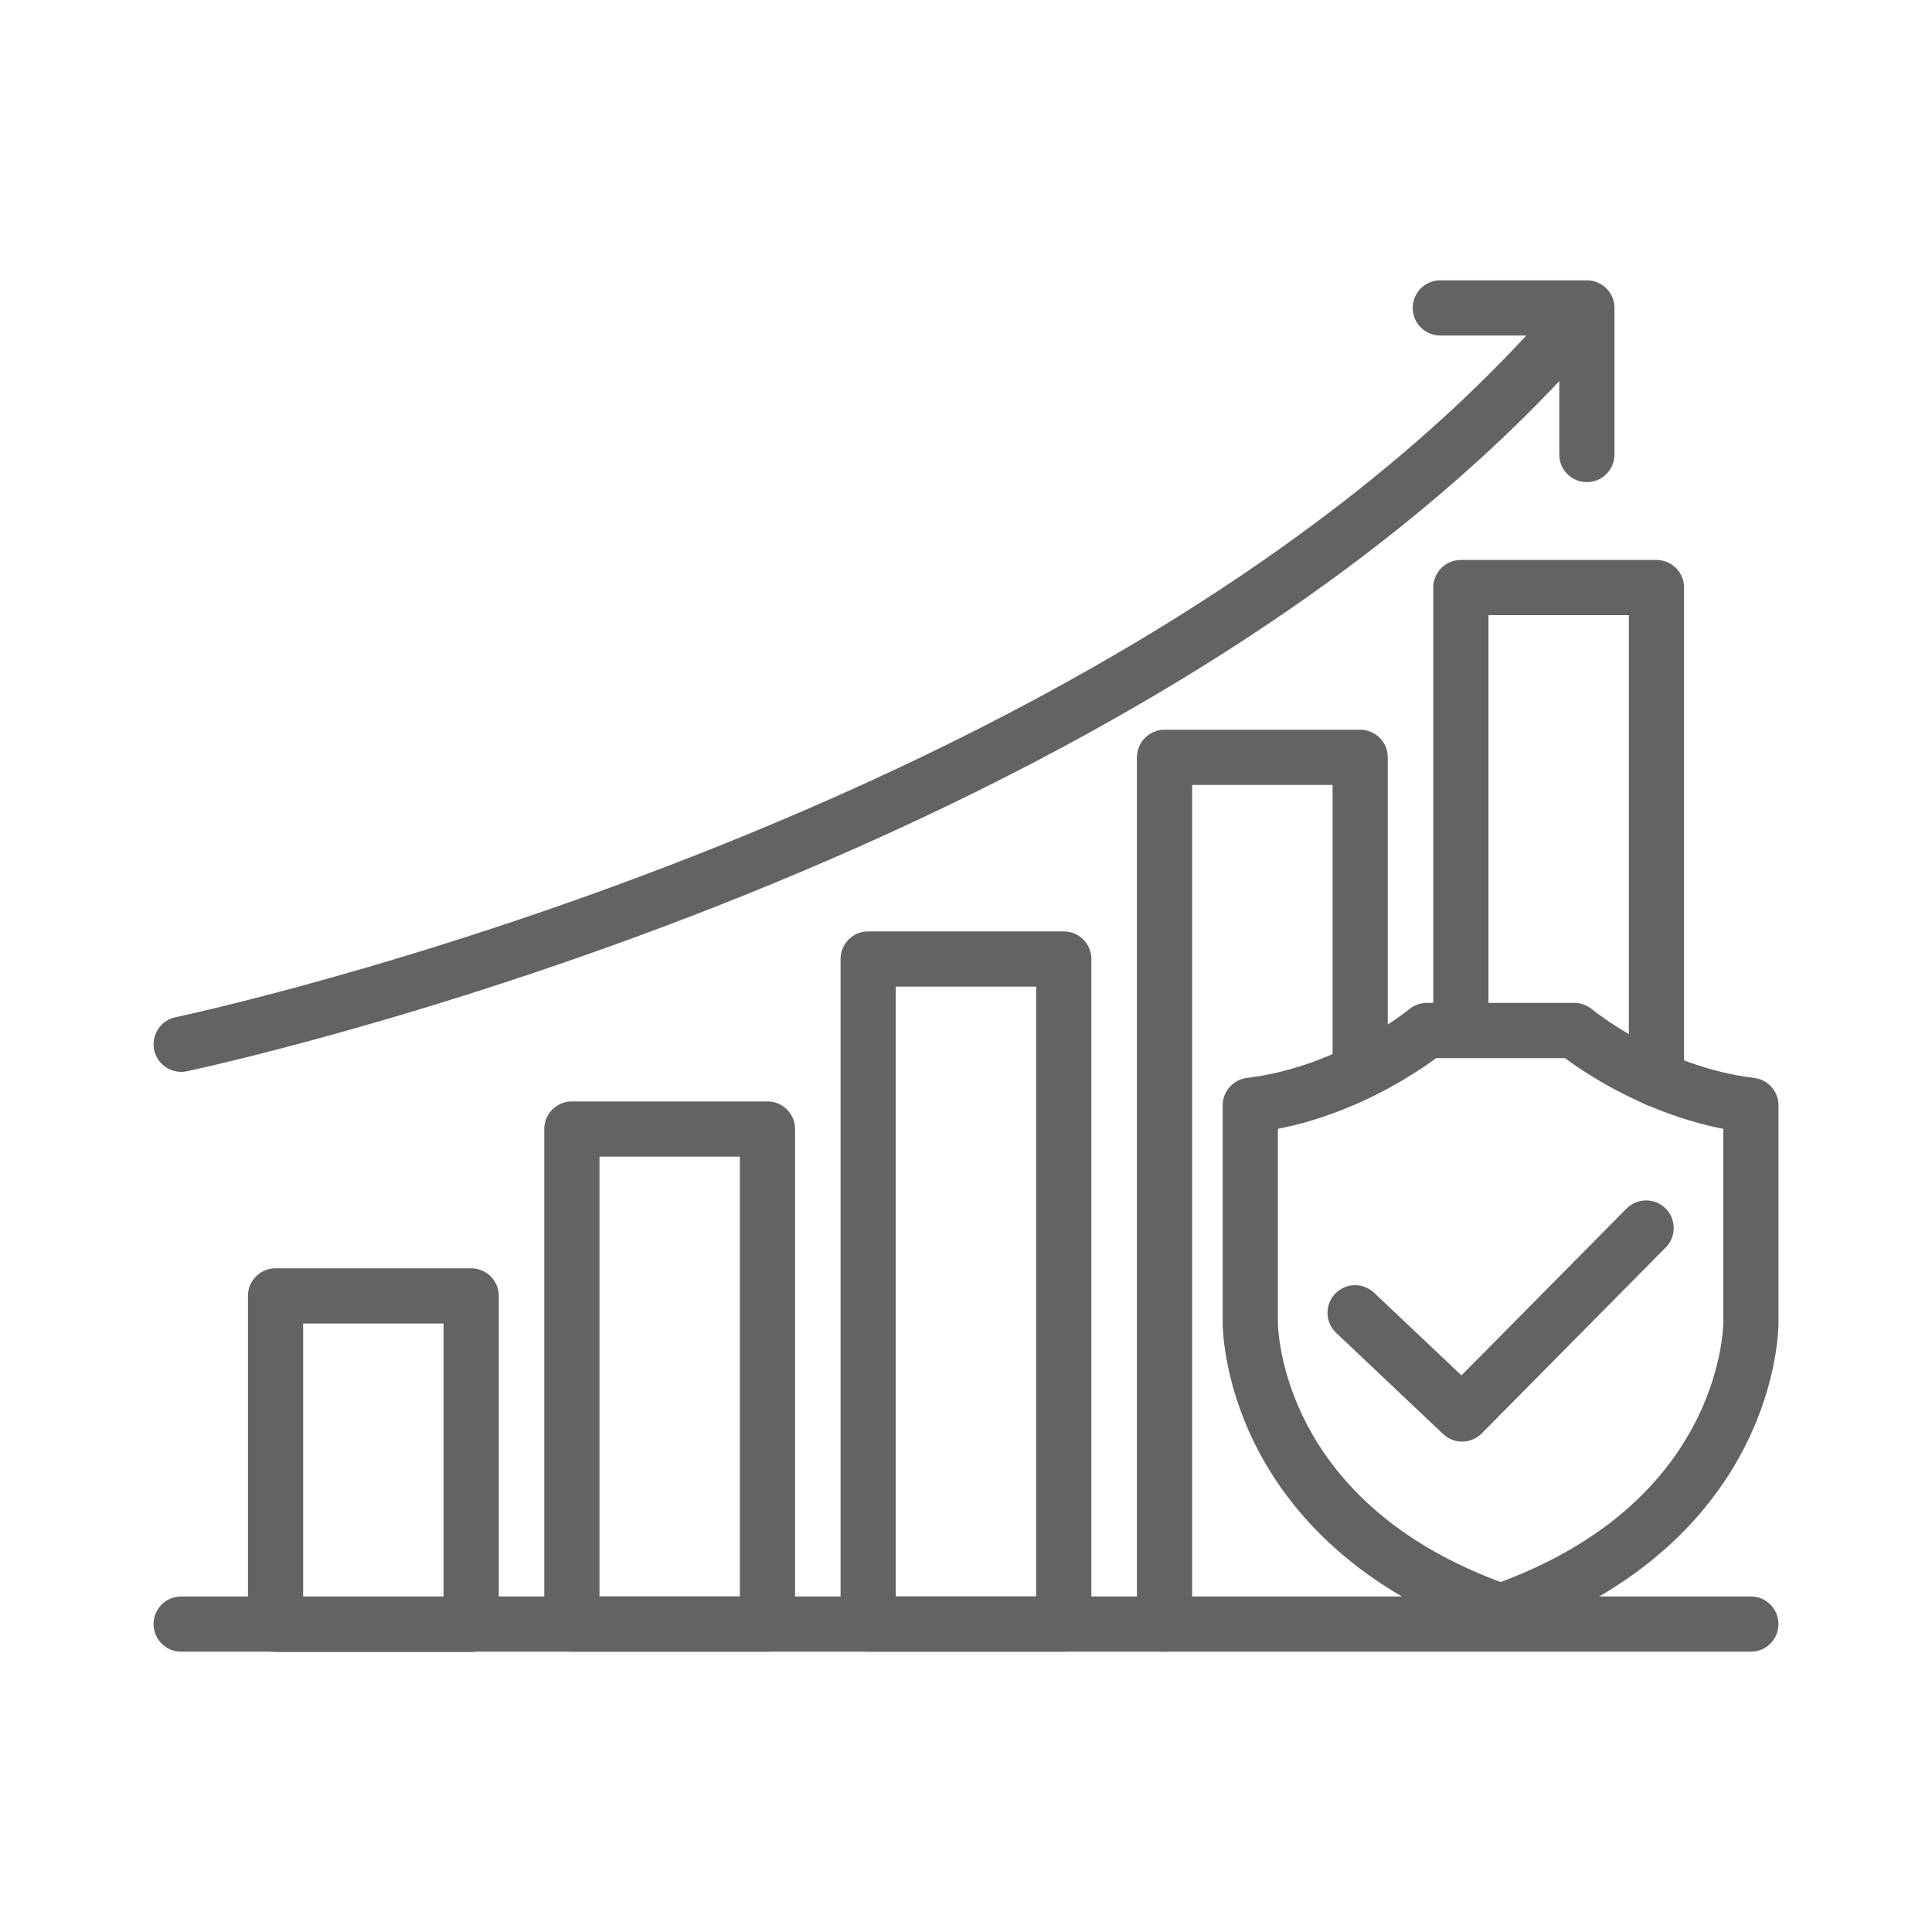
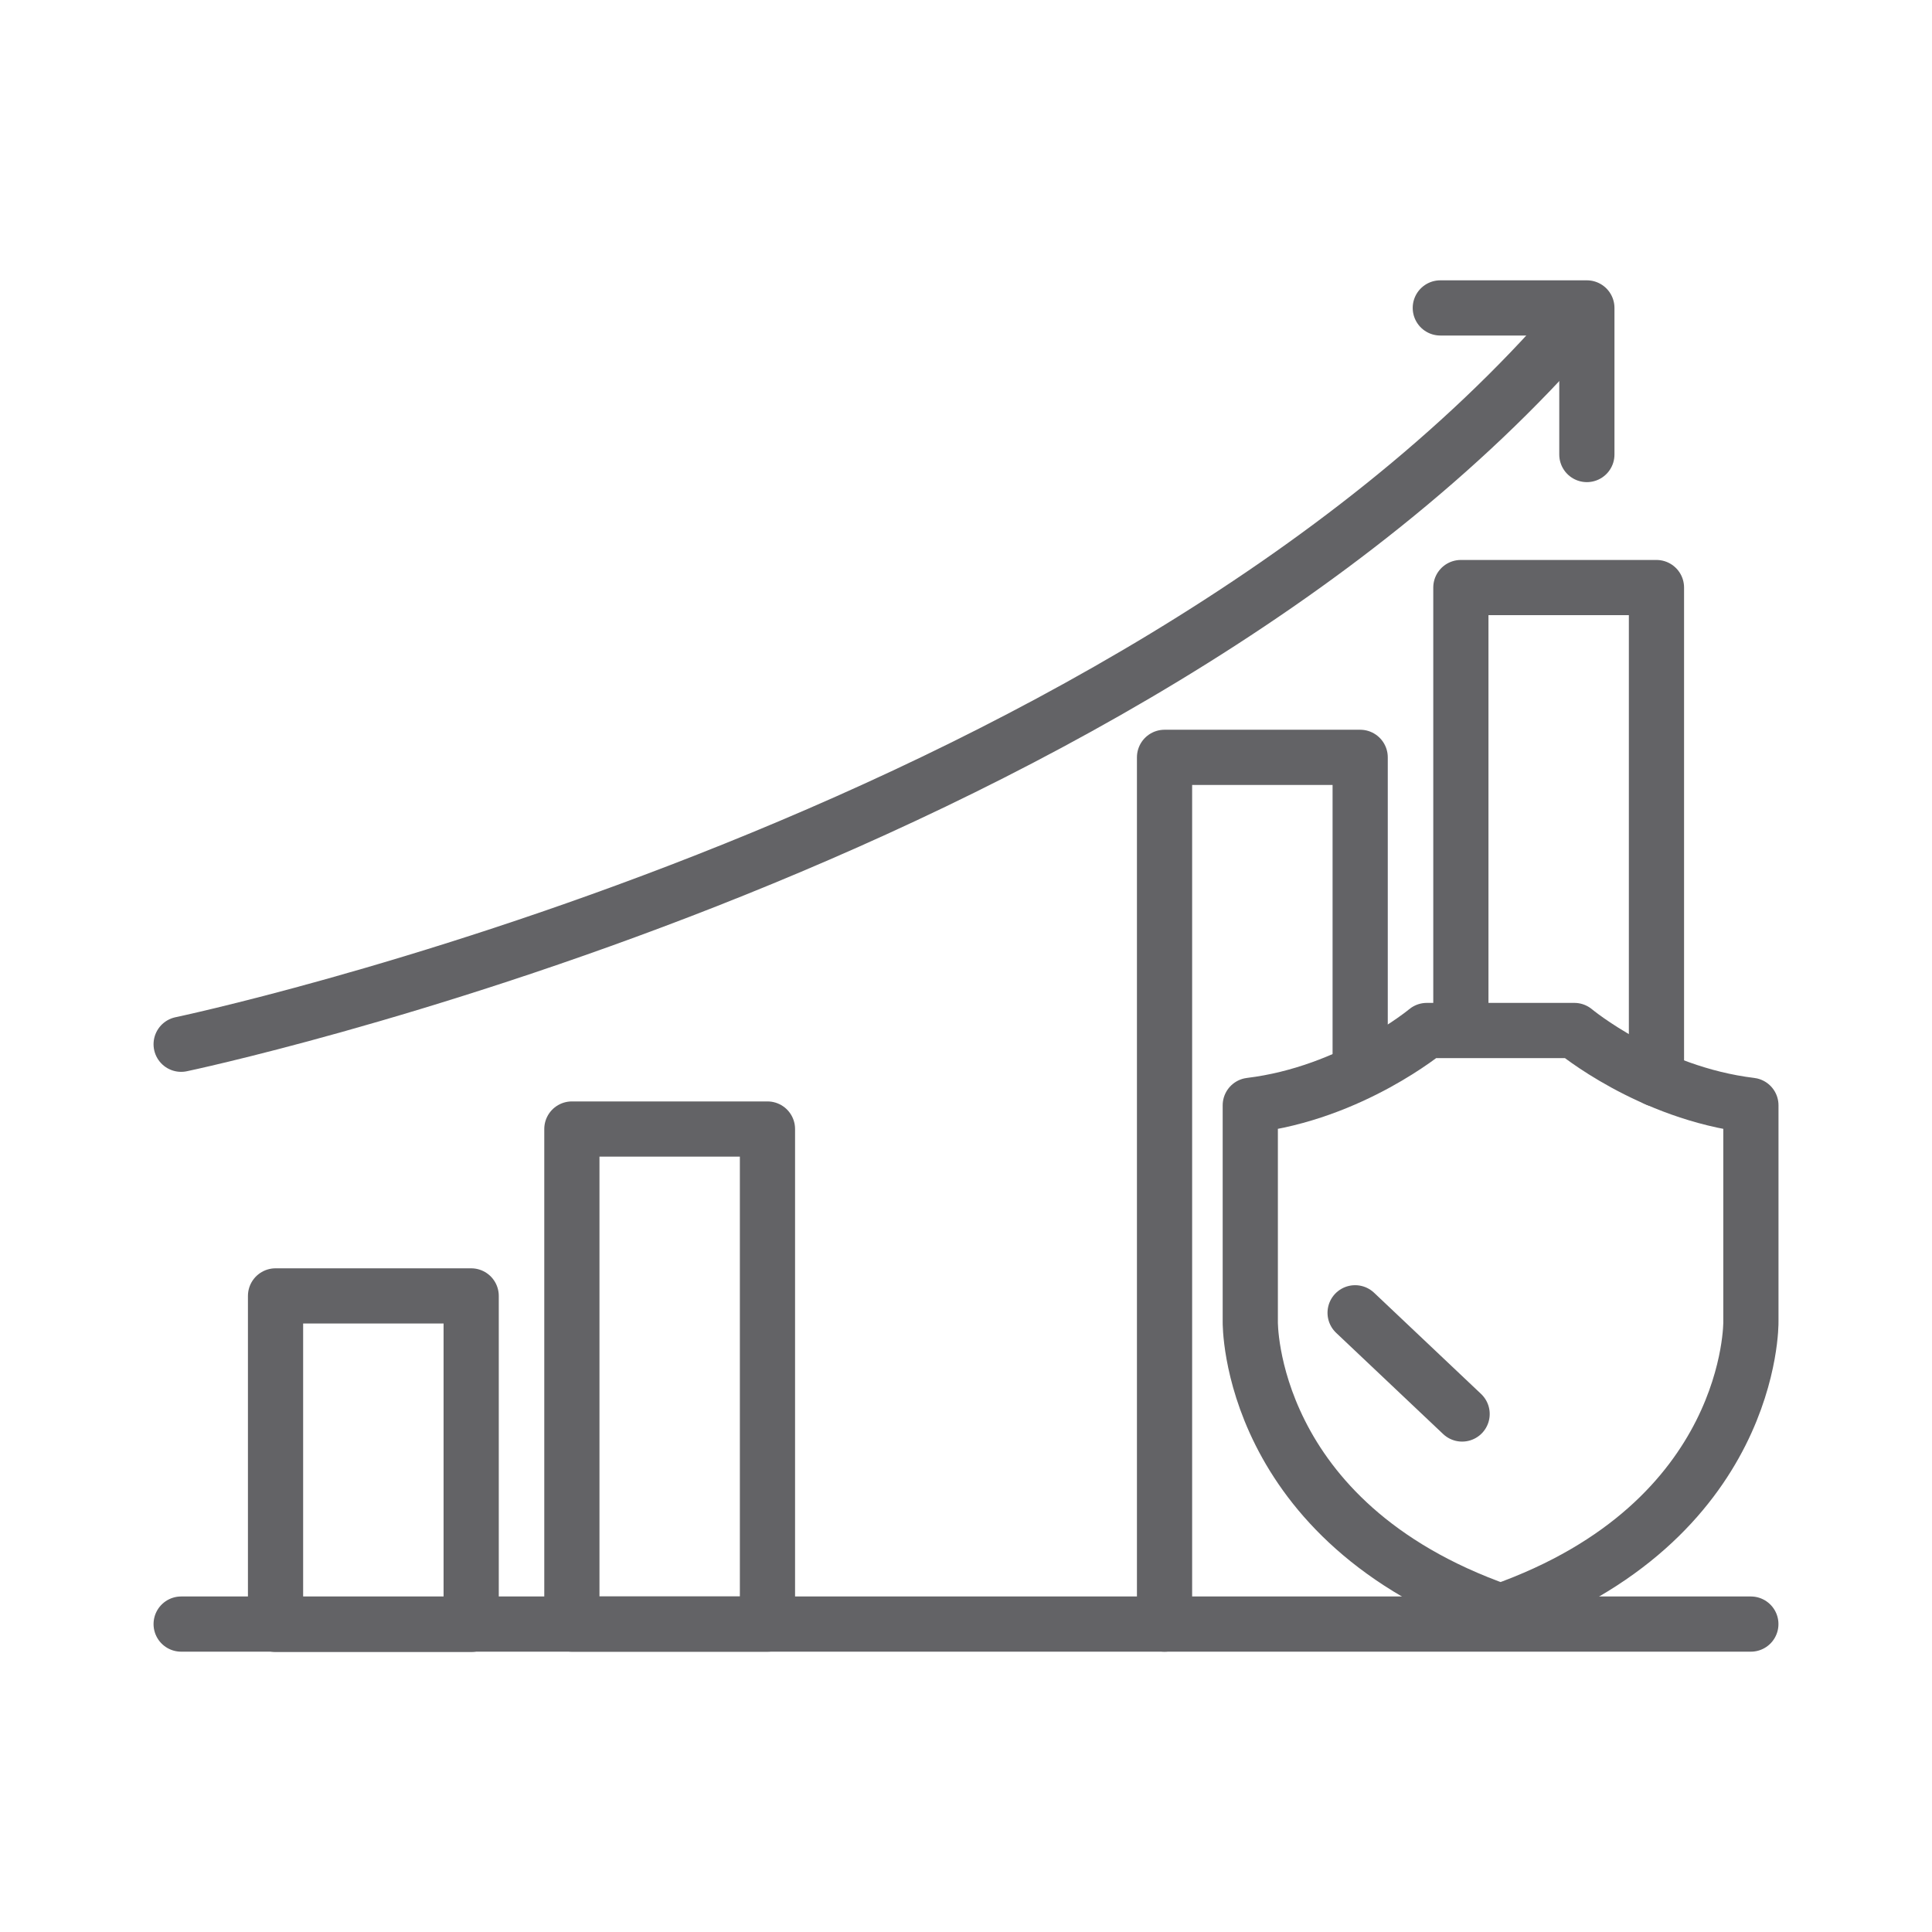
<svg xmlns="http://www.w3.org/2000/svg" width="42" height="42" viewBox="0 0 42 42" fill="none">
  <g clip-path="url(#clip0_10164_4313)">
    <path d="M10.243 28.172H5.99V35.312H10.243V28.172Z" stroke="#636366" stroke-width="1.2" stroke-linecap="round" stroke-linejoin="round" />
    <path d="M16.684 24.544H12.432V35.306H16.684V24.544Z" stroke="#636366" stroke-width="1.2" stroke-linecap="round" stroke-linejoin="round" />
-     <path d="M23.125 20.848H18.873V35.306H23.125V20.848Z" stroke="#636366" stroke-width="1.2" stroke-linecap="round" stroke-linejoin="round" />
    <path d="M25.316 35.306V16.464H29.569V23.174" stroke="#636366" stroke-width="1.2" stroke-linecap="round" stroke-linejoin="round" />
    <path d="M31.758 22.318V12.773H36.01V23.457" stroke="#636366" stroke-width="1.2" stroke-linecap="round" stroke-linejoin="round" />
    <path d="M3.938 35.306H38.062" stroke="#636366" stroke-width="1.2" stroke-linecap="round" stroke-linejoin="round" />
    <path d="M3.938 22.701C3.938 22.701 24.344 18.417 34.214 7.04" stroke="#636366" stroke-width="1.2" stroke-linecap="round" stroke-linejoin="round" />
    <path d="M31.311 6.694H34.497V9.881" stroke="#636366" stroke-width="1.2" stroke-linecap="round" stroke-linejoin="round" />
    <path d="M32.614 35.028C27.111 33.091 27.18 28.733 27.18 28.733V24.029C29.385 23.762 31.017 22.402 31.017 22.402H34.225C34.225 22.402 35.853 23.762 38.063 24.029V28.733C38.063 28.733 38.131 33.086 32.629 35.028H32.614Z" stroke="#636366" stroke-width="1.2" stroke-linecap="round" stroke-linejoin="round" />
-     <path d="M29.459 28.539L31.785 30.739L35.785 26.696" stroke="#636366" stroke-width="1.2" stroke-linecap="round" stroke-linejoin="round" />
+     <path d="M29.459 28.539L31.785 30.739" stroke="#636366" stroke-width="1.2" stroke-linecap="round" stroke-linejoin="round" />
  </g>
  <defs>
    <clipPath id="clip0_10164_4313">
      <rect width="42" height="42" fill="white" />
    </clipPath>
  </defs>
</svg>